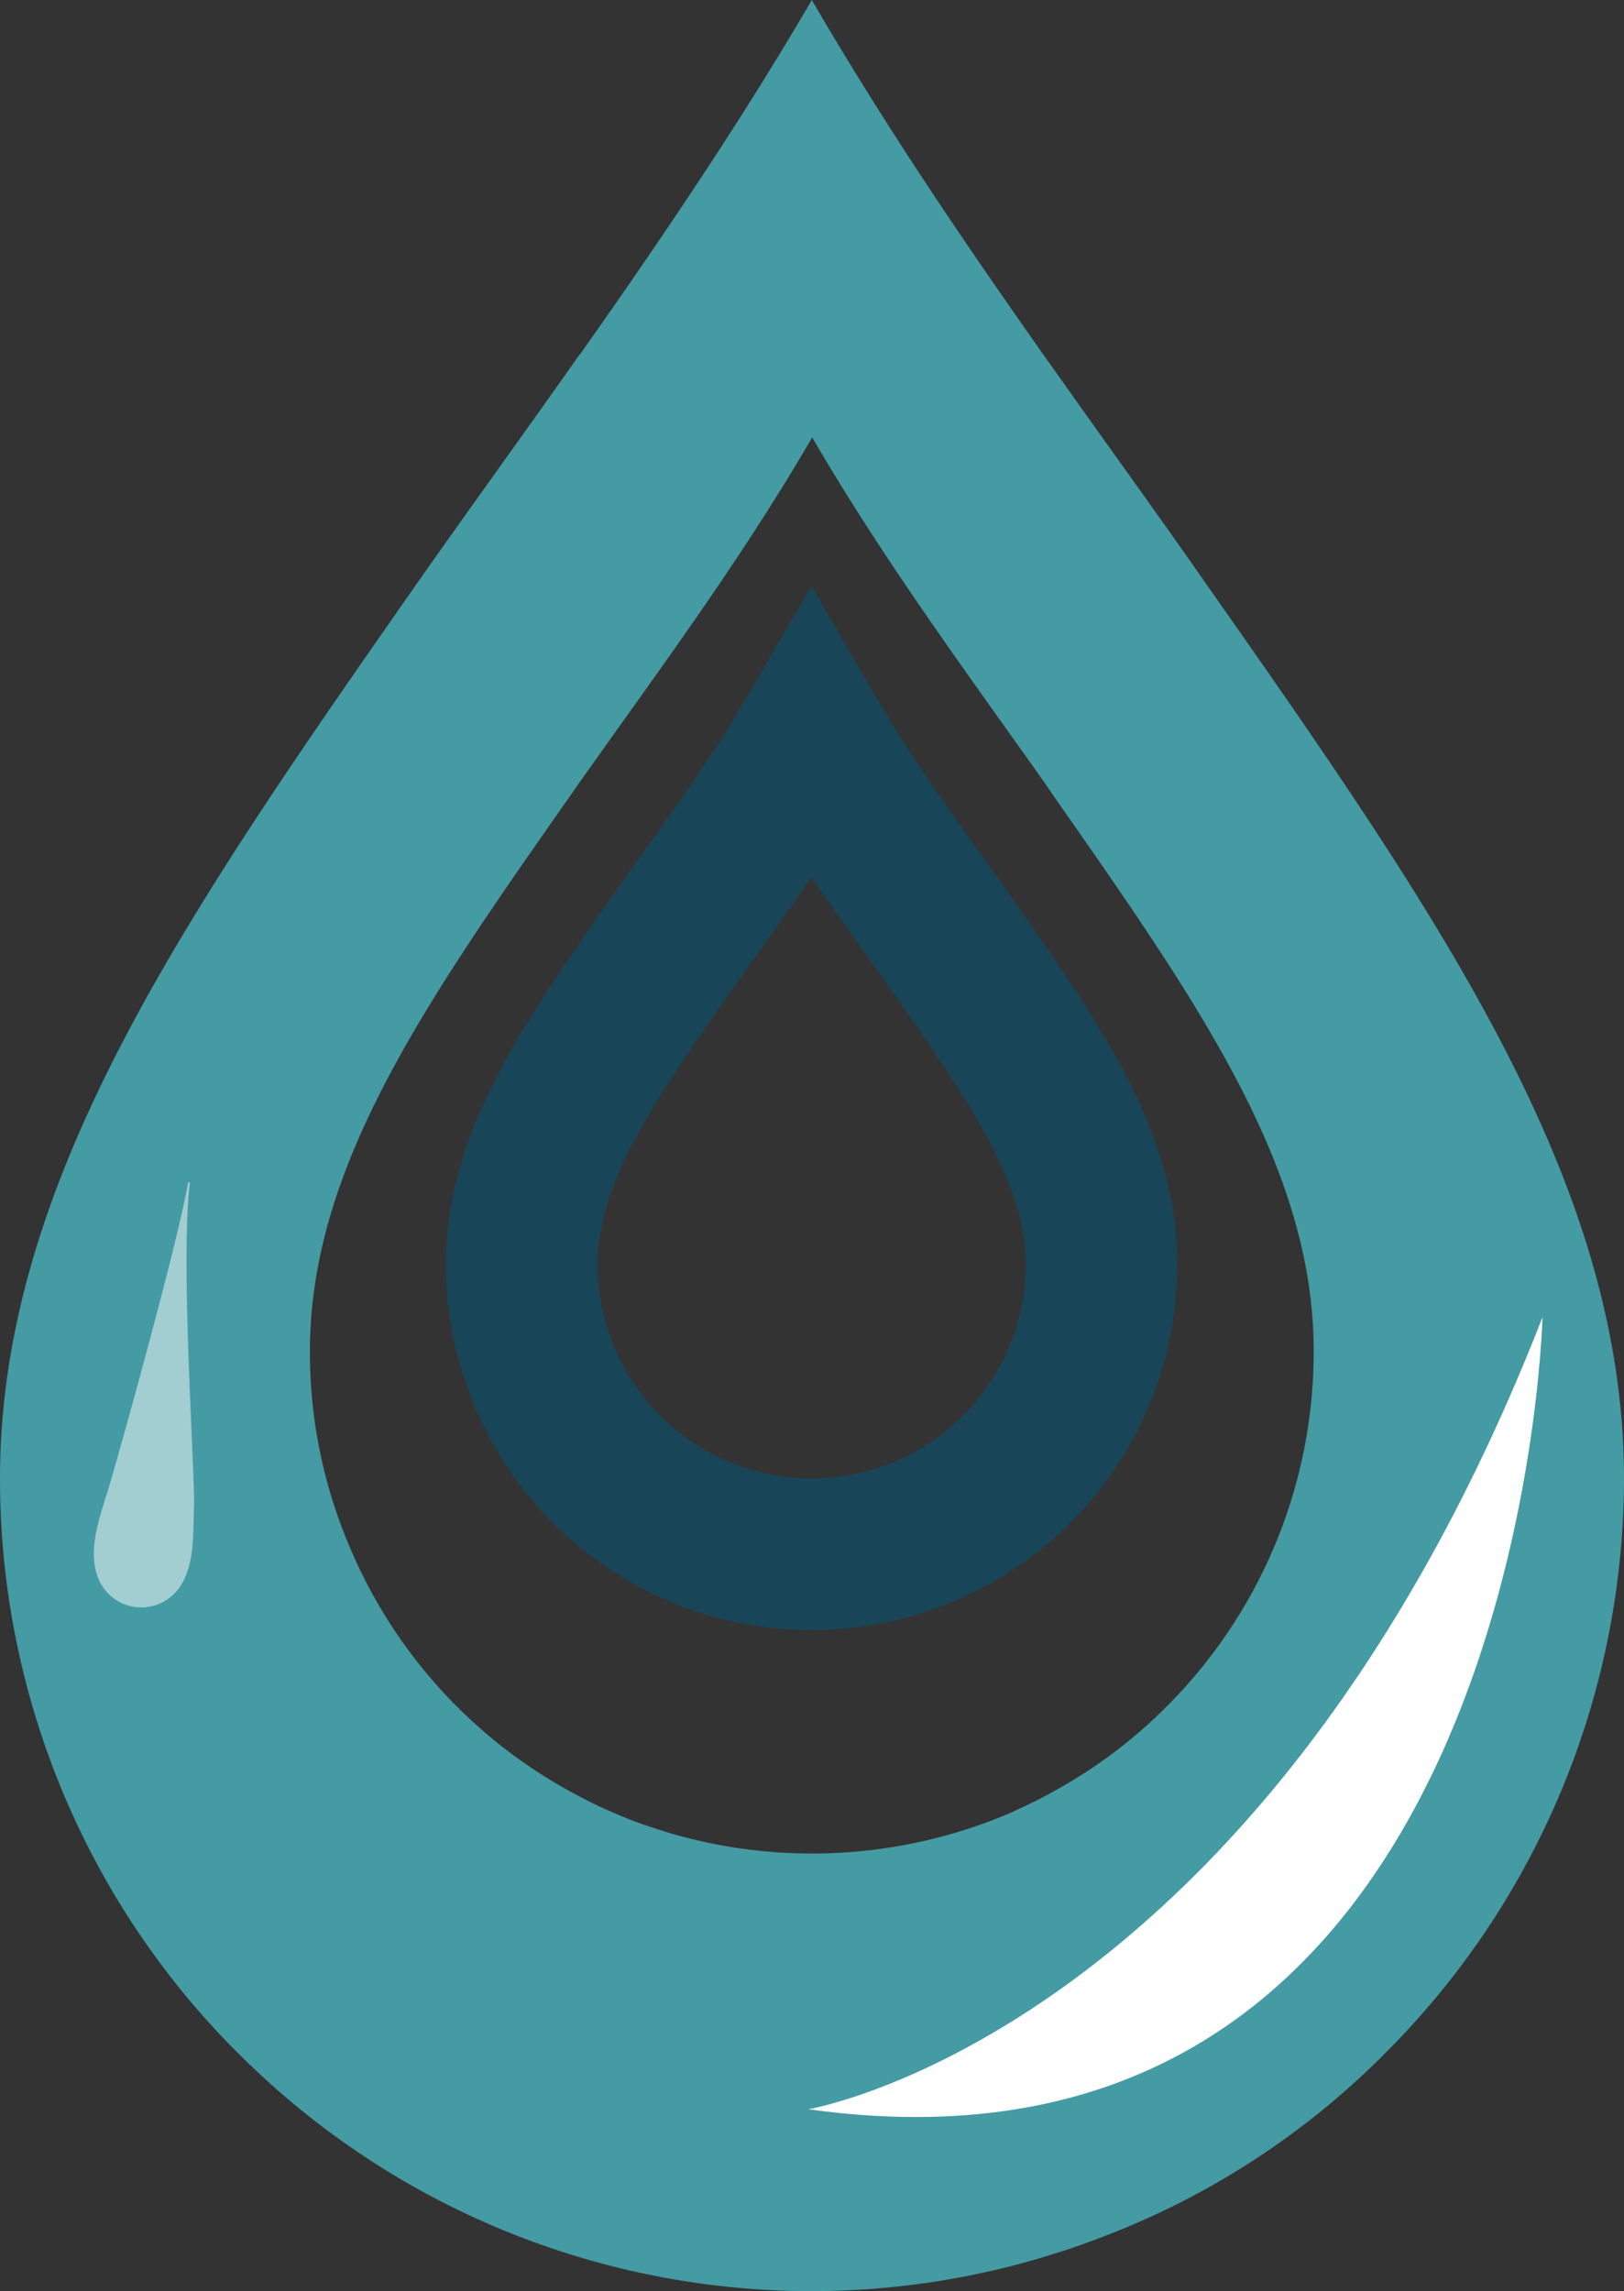
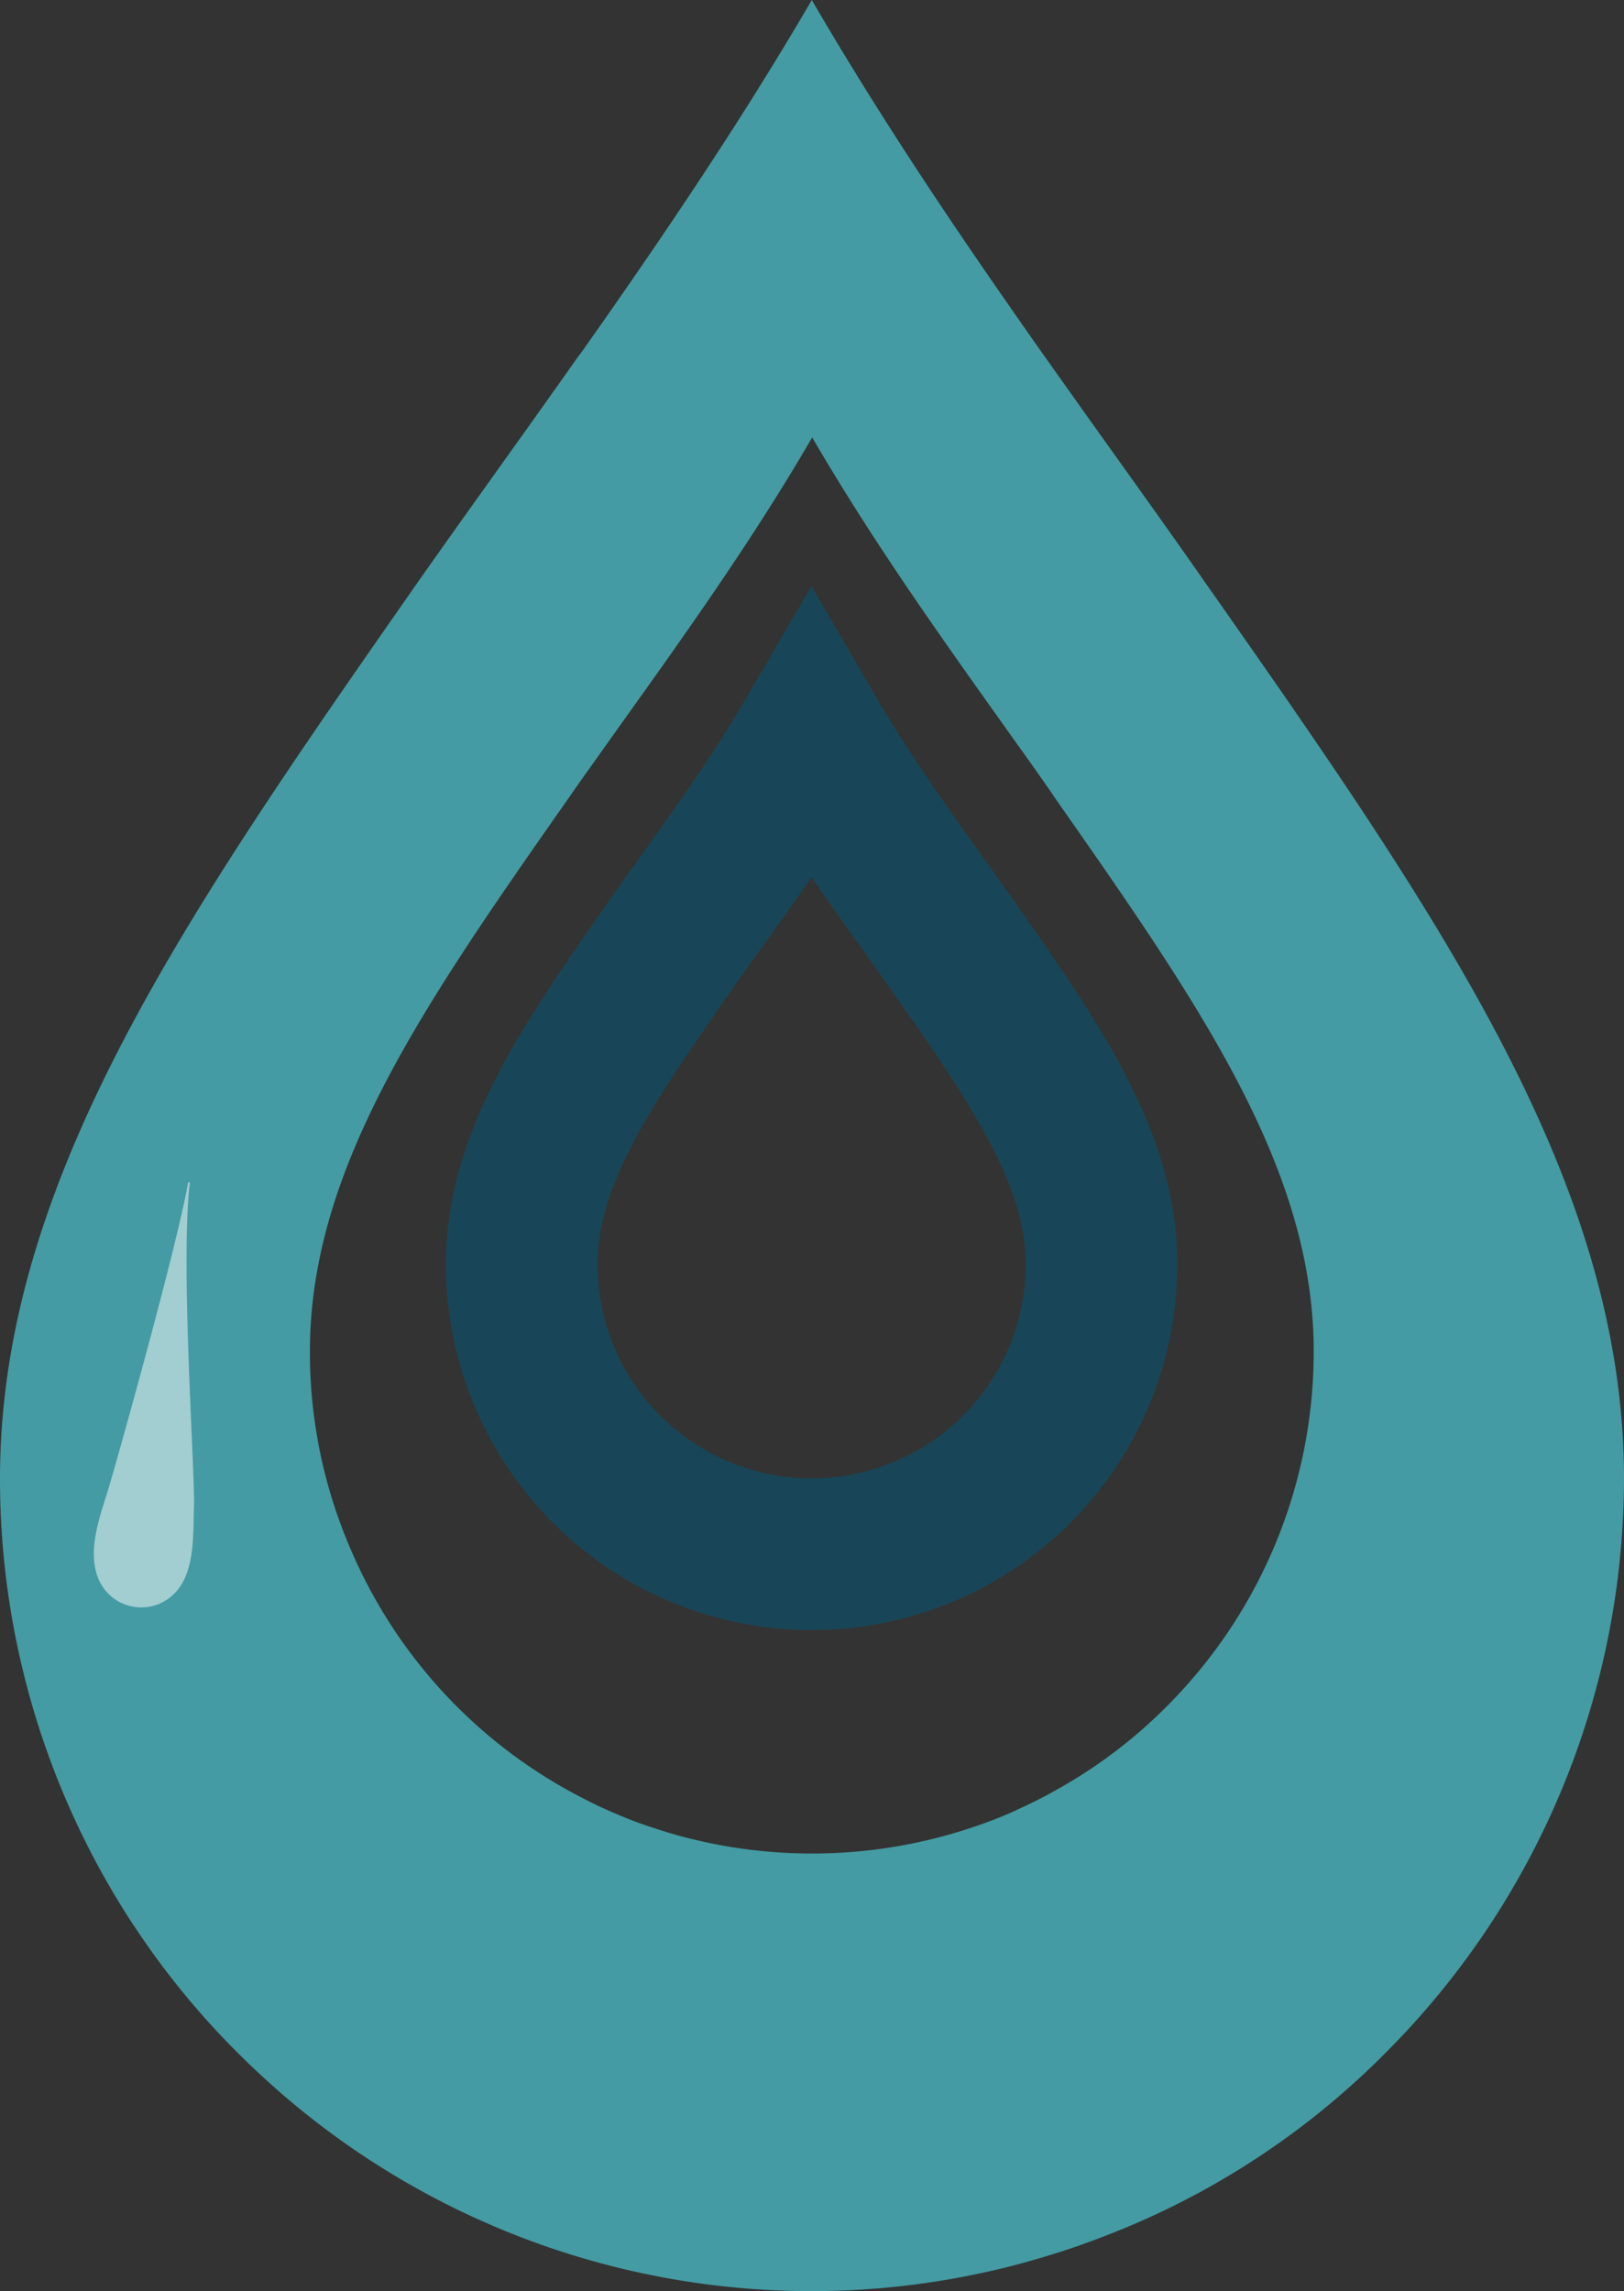
<svg xmlns="http://www.w3.org/2000/svg" width="88.24" height="124.46" viewBox="0 0 88.24 124.46">
  <rect x="0" y="0" width="88.24" height="124.46" fill="#333333" stroke="none" />
  <g id="Group_368" data-name="Group 368" transform="translate(-700.3 -8435.06)">
    <g id="Group_365" data-name="Group 365">
      <path id="Path_791" data-name="Path 791" d="M728.65,8503.74a15.75,15.75,0,1,0,31.5,0c0-5.77-3.61-10.93-8.18-17.45-2.24-3.2-5.15-7.04-7.58-11.21-2.43,4.17-5.34,8.01-7.58,11.21C732.26,8492.81,728.65,8497.96,728.65,8503.74Z" fill="none" stroke="#184658" stroke-miterlimit="10" stroke-width="8.238" />
    </g>
    <g id="Group_366" data-name="Group 366">
      <path id="Path_792" data-name="Path 792" d="M700.3,8515.39a44.123,44.123,0,0,0,7.26,24.26h.01v.01a43.658,43.658,0,0,0,5.64,6.91c.53.53,1.08,1.05,1.63,1.55a43.991,43.991,0,0,0,40.75,9.95c.7-.19,1.4-.39,2.09-.61,1.32-.41,2.61-.9,3.89-1.43a43.285,43.285,0,0,0,14.02-9.46,44.182,44.182,0,0,0,12.95-31.18c0-16.2-10.1-30.65-22.92-48.92-2.42-3.47-5.14-7.22-7.95-11.19-.69-.97-1.39-1.96-2.09-2.97-3.79-5.42-7.66-11.21-11.17-17.25-3.89,6.67-8.21,13.03-12.37,18.93-.11.16-.22.31-.34.46-3.01,4.27-5.93,8.3-8.54,12.01C710.4,8484.73,700.3,8499.19,700.3,8515.39Zm16.84-6.93c0-10,6.26-18.92,14.17-30.21.24-.35.49-.7.75-1.07.63-.88,1.28-1.8,1.95-2.74,3.35-4.69,7.14-9.97,10.42-15.62,3.54,6.09,7.65,11.76,11.17,16.71.67.93,1.31,1.84,1.92,2.72.05.08.11.16.16.24,7.83,11.19,14,20.05,14,29.97a27.243,27.243,0,0,1-7.99,19.3,26.7,26.7,0,0,1-6.01,4.54c-.68.39-1.37.73-2.09,1.06-.18.09-.37.17-.55.25a27.422,27.422,0,0,1-16.6,1.479c-.43-.1-.86-.2-1.29-.32s-.85-.25-1.27-.39c-.64-.2-1.26-.43-1.88-.69-.07-.03-.13-.06-.19-.08-.59-.25-1.18-.52-1.75-.82a27.13,27.13,0,0,1-12.77-13.721A26.846,26.846,0,0,1,717.14,8508.46Z" fill="#449ba3" />
    </g>
    <g id="Group_367" data-name="Group 367">
-       <path id="Path_793" data-name="Path 793" d="M744.22,8549.64s24.7-4.11,39.89-43.02C784.11,8506.61,783,8555.06,744.22,8549.64Z" fill="#fff" />
      <path id="Path_794" data-name="Path 794" d="M710.62,8499.29c-.54,4.31.29,15.79.22,17.66-.06,1.51.08,3.56-1.1,4.71a2.52,2.52,0,0,1-4.09-.83c-.65-1.57.12-3.5.56-4.96.49-1.62,3.77-13.35,4.31-16.58" fill="#fff" opacity="0.5" />
    </g>
  </g>
</svg>